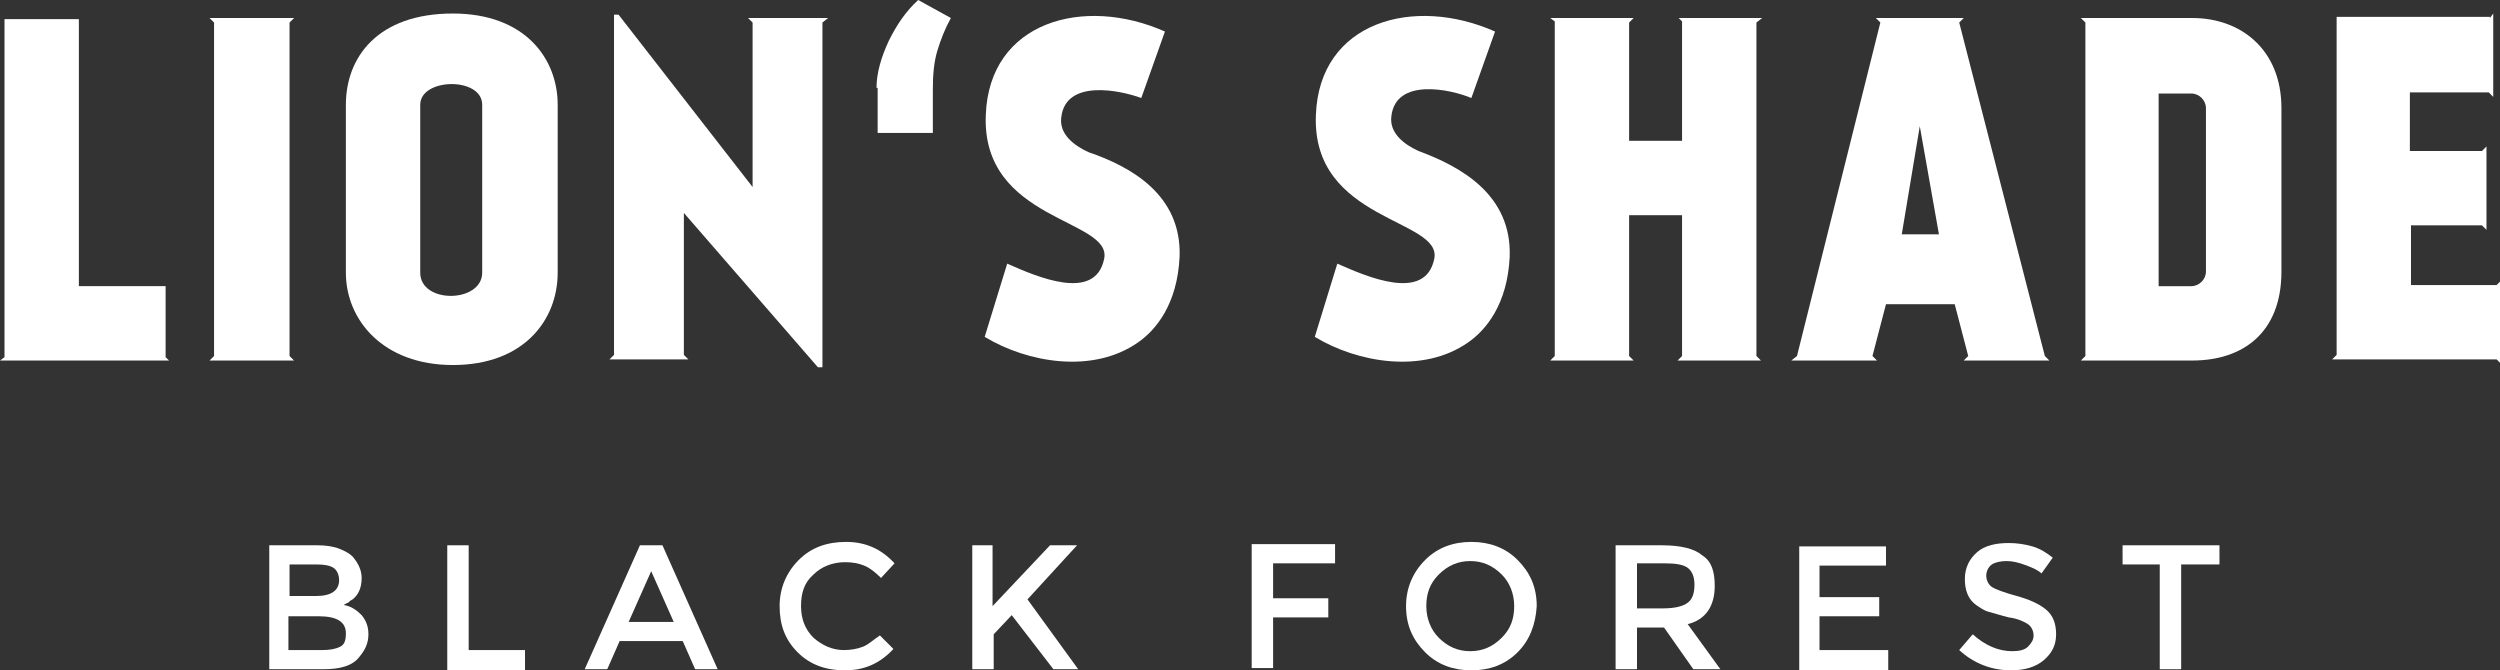
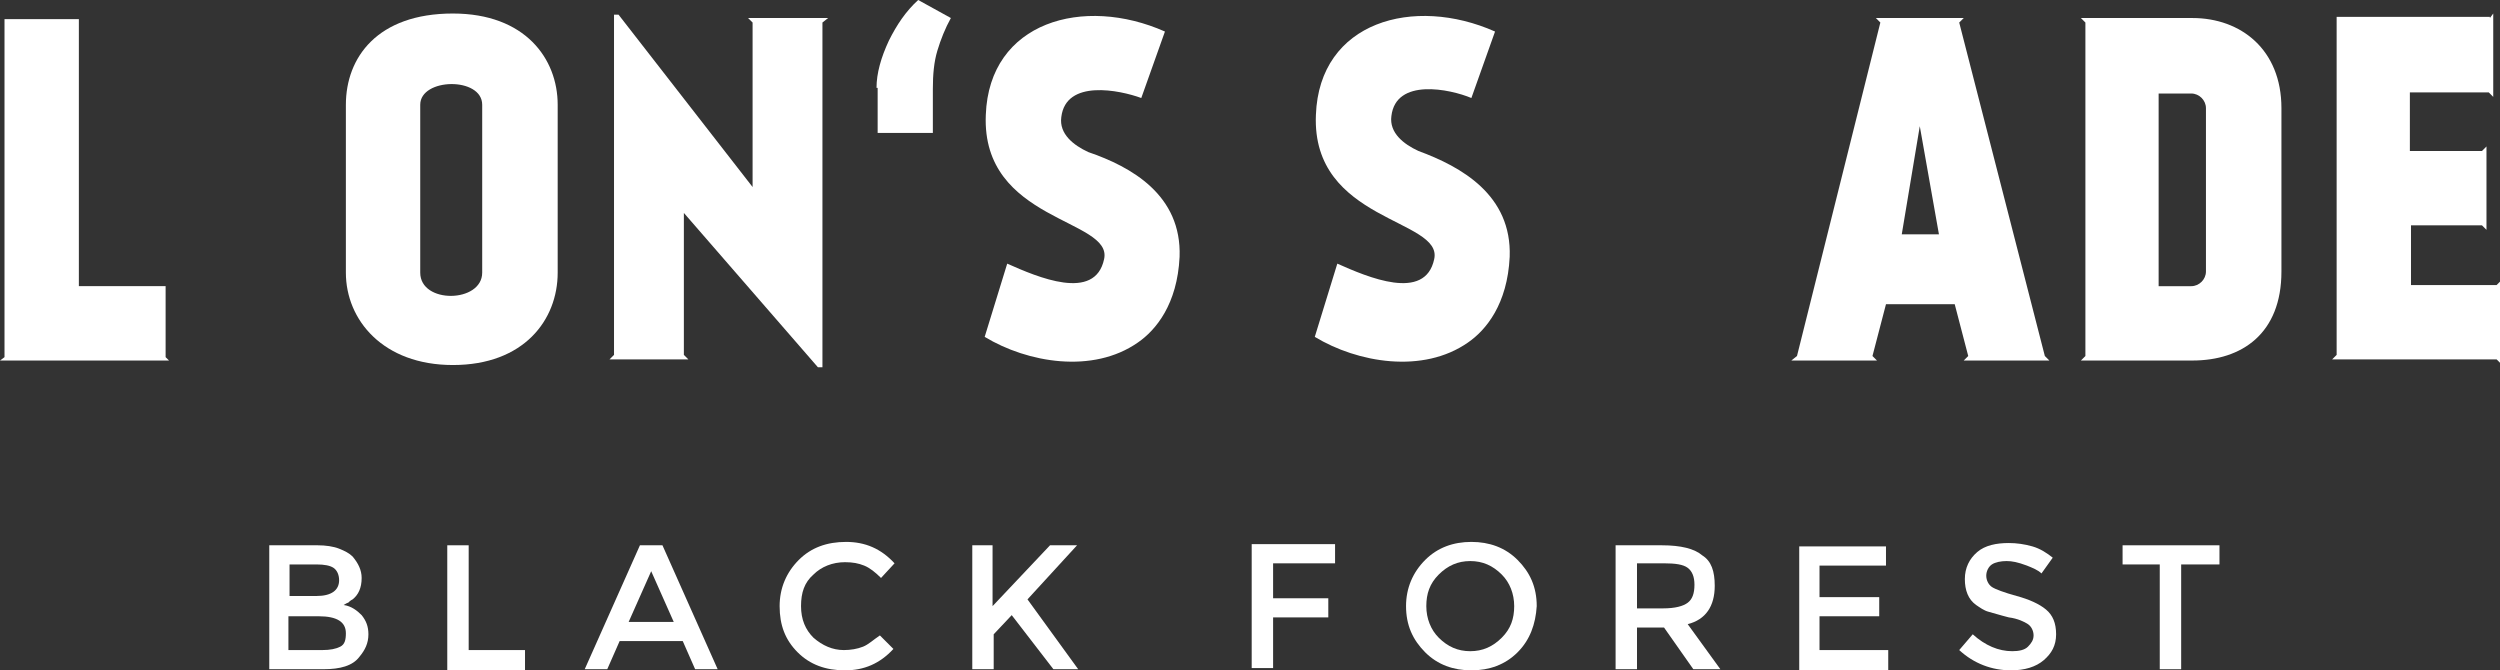
<svg xmlns="http://www.w3.org/2000/svg" version="1.1" id="Ebene_1" x="0px" y="0px" viewBox="0 0 221.9 59.5" style="enable-background:new 0 0 221.9 59.5;" xml:space="preserve">
  <rect x="0" y="0" width="221.9" height="59.5" fill="#333333" stroke="none" />
  <style type="text/css">
	.st0{fill:#FFFFFF;}
</style>
  <g>
    <path class="st0" d="M15,32H0l0.4-0.3v-30H7v23.7h7.7v6.3L15,32z" />
-     <path class="st0" d="M25.7,31.6l0.4,0.4h-7.5l0.4-0.4V2l-0.4-0.4h7.5L25.7,2V31.6z" />
    <path class="st0" d="M49.5,9.3v14.9c0,4.2-3,8.2-9.3,8.2c-6.2,0-9.5-4-9.5-8.2V9.3c0-4.2,2.8-8.1,9.5-8.1   C46.6,1.2,49.5,5.2,49.5,9.3z M42.8,9.3c0-2.5-5.5-2.4-5.5,0v14.9c0,2.8,5.5,2.7,5.5,0V9.3z" />
    <path class="st0" d="M60.7,18.9v12.6l0.4,0.4h-7l0.4-0.4V1.3h0.4l11.9,15.3V2l-0.4-0.4h7.1L73,2v30.6h-0.4L60.7,18.9z" />
    <path class="st0" d="M77.8,7.8c0-1.3,0.4-2.7,1.1-4.2C79.6,2.2,80.4,1,81.5,0l2.9,1.6c-0.5,0.9-0.9,1.9-1.2,2.9   c-0.3,1-0.4,2.1-0.4,3.4v3.9h-4.9V7.8z" />
    <path class="st0" d="M104.7,22.8c-0.2,4.2-2.1,6.5-3.7,7.6c-4,2.8-9.8,1.8-13.6-0.5l2-6.5c2.7,1.2,7.8,3.4,8.6-0.4   c0.8-3.6-10.9-3.3-10.5-12.8c0.3-8.3,8.7-10.6,15.9-7.4l-2.1,5.9C99.4,8,94.6,7,94.2,10.4c-0.2,1.5,1.1,2.5,2.4,3.1   C100.4,14.8,104.9,17.3,104.7,22.8z" />
    <path class="st0" d="M134,22.8c-0.2,4.2-2.1,6.5-3.7,7.6c-4,2.8-9.8,1.8-13.6-0.5l2-6.5c2.7,1.2,7.8,3.4,8.6-0.4   c0.8-3.6-10.9-3.3-10.5-12.8c0.3-8.3,8.7-10.6,15.9-7.4l-2.1,5.9c-1.9-0.8-6.7-1.8-7.1,1.6c-0.2,1.5,1.1,2.5,2.4,3.1   C129.7,14.8,134.2,17.3,134,22.8z" />
-     <path class="st0" d="M155.9,2v29.6l0.4,0.4h-7.4l0.4-0.4V19.1h-4.7v12.5l0.4,0.4h-7.4l0.4-0.4V1.9l-0.4-0.3h7.4L144.6,2v10.5h4.7   V1.9L149,1.6h7.4L155.9,2L155.9,2z" />
    <path class="st0" d="M173.5,27h-6.1l-1.2,4.6l0.4,0.4H159l0.5-0.4L166.9,2l-0.4-0.4h7.8L173.9,2l7.6,29.6l0.4,0.4h-7.6l0.4-0.4   L173.5,27z M170.4,11.2l-1.6,9.6h3.3L170.4,11.2L170.4,11.2z" />
    <path class="st0" d="M202.5,9.6v14.5c0,5.5-3.5,7.9-7.9,7.9h-9.9l0.4-0.4V2l-0.4-0.4h9.9C198.9,1.6,202.5,4.4,202.5,9.6z    M195.8,9.6c0-0.7-0.6-1.3-1.3-1.3h-2.9v17.1h2.9c0.7,0,1.3-0.6,1.3-1.3V9.6z" />
    <path class="st0" d="M221,1.6l0.3-0.4v7.4l-0.4-0.4h-7v5.2h6.4l0.4-0.4v7.4l-0.4-0.4H214v5.3h7.6l0.4-0.4v7.4l-0.4-0.4H207l0.4-0.4   v-30H221z" />
  </g>
  <g>
    <path class="st0" d="M28.7,59.4h-4.8v-11h4.3c0.7,0,1.4,0.1,1.9,0.3c0.5,0.2,0.9,0.4,1.2,0.7c0.5,0.6,0.8,1.2,0.8,1.9   c0,0.9-0.3,1.5-0.8,1.9c-0.2,0.1-0.3,0.2-0.4,0.3c-0.1,0-0.2,0.1-0.4,0.2c0.7,0.1,1.2,0.5,1.6,0.9c0.4,0.5,0.6,1,0.6,1.7   c0,0.8-0.3,1.4-0.8,2C31.3,59.1,30.2,59.4,28.7,59.4z M25.7,52.9h2.4c1.3,0,2-0.5,2-1.4c0-0.5-0.2-0.9-0.5-1.1   c-0.3-0.2-0.8-0.3-1.5-0.3h-2.4V52.9z M25.7,57.7h2.9c0.7,0,1.2-0.1,1.6-0.3s0.5-0.6,0.5-1.2c0-1-0.8-1.5-2.4-1.5h-2.7V57.7z" />
    <path class="st0" d="M39.7,59.4v-11h1.9v9.3h5v1.8H39.7z" />
    <path class="st0" d="M55,56.9l-1.1,2.5h-2l4.9-11h2l4.9,11h-2l-1.1-2.5H55z M59.8,55.2l-2-4.5l-2,4.5H59.8z" />
    <path class="st0" d="M74.9,57.7c0.6,0,1.2-0.1,1.7-0.3c0.5-0.2,0.9-0.6,1.5-1l1.2,1.2c-1.2,1.3-2.6,1.9-4.3,1.9   c-1.7,0-3.1-0.5-4.2-1.6c-1.1-1.1-1.6-2.4-1.6-4.1c0-1.6,0.6-3,1.7-4.1s2.5-1.6,4.2-1.6c1.7,0,3.1,0.6,4.3,1.9l-1.2,1.3   c-0.5-0.5-1-0.9-1.5-1.1c-0.5-0.2-1-0.3-1.7-0.3c-1.1,0-2.1,0.4-2.8,1.1c-0.8,0.7-1.1,1.6-1.1,2.8s0.4,2.1,1.1,2.8   C73,57.3,73.9,57.7,74.9,57.7z" />
    <path class="st0" d="M86.2,48.4h1.9v5.4l5.1-5.4h2.4l-4.4,4.8l4.5,6.2h-2.2l-3.7-4.8l-1.6,1.7v3.1h-1.9V48.4z" />
    <path class="st0" d="M113,50.1v3h4.9v1.7H113v4.5h-1.9v-11h7.4l0,1.7H113z" />
    <path class="st0" d="M134.7,57.9c-1.1,1.1-2.5,1.6-4.1,1.6c-1.6,0-3-0.5-4.1-1.6c-1.1-1.1-1.7-2.4-1.7-4.1c0-1.6,0.6-3,1.7-4.1   c1.1-1.1,2.5-1.6,4.1-1.6c1.6,0,3,0.5,4.1,1.6c1.1,1.1,1.7,2.4,1.7,4.1C136.3,55.4,135.8,56.8,134.7,57.9z M133.3,51   c-0.8-0.8-1.7-1.2-2.8-1.2c-1.1,0-2,0.4-2.8,1.2c-0.8,0.8-1.1,1.7-1.1,2.8c0,1.1,0.4,2.1,1.1,2.8c0.8,0.8,1.7,1.2,2.8,1.2   c1.1,0,2-0.4,2.8-1.2c0.8-0.8,1.1-1.7,1.1-2.8C134.4,52.7,134,51.7,133.3,51z" />
    <path class="st0" d="M152.2,52c0,1.8-0.8,3-2.4,3.4l2.9,4h-2.4l-2.6-3.7h-2.4v3.7h-1.9v-11h4.1c1.7,0,2.9,0.3,3.6,0.9   C151.9,49.8,152.2,50.7,152.2,52z M149.8,53.5c0.4-0.3,0.6-0.8,0.6-1.6c0-0.7-0.2-1.2-0.6-1.5c-0.4-0.3-1.1-0.4-2.1-0.4h-2.4V54   h2.3C148.7,54,149.4,53.8,149.8,53.5z" />
    <path class="st0" d="M167.4,48.4v1.8h-5.9V53h5.3v1.7h-5.3v3h6.1v1.8h-7.9v-11H167.4z" />
    <path class="st0" d="M178.1,49.8c-0.5,0-1,0.1-1.3,0.3c-0.3,0.2-0.5,0.6-0.5,1s0.2,0.8,0.5,1c0.3,0.2,1.1,0.5,2.2,0.8   c1.1,0.3,2,0.7,2.6,1.2c0.6,0.5,0.9,1.2,0.9,2.2s-0.4,1.7-1.1,2.3c-0.7,0.6-1.7,0.9-2.9,0.9c-1.7,0-3.3-0.6-4.6-1.8l1.2-1.4   c1.1,1,2.3,1.5,3.5,1.5c0.6,0,1.1-0.1,1.4-0.4s0.5-0.6,0.5-1c0-0.4-0.2-0.8-0.5-1c-0.3-0.2-0.9-0.5-1.7-0.6   c-0.8-0.2-1.4-0.4-1.8-0.5s-0.8-0.4-1.1-0.6c-0.7-0.5-1-1.3-1-2.3c0-1,0.4-1.8,1.1-2.4c0.7-0.6,1.7-0.8,2.8-0.8   c0.7,0,1.4,0.1,2.1,0.3c0.7,0.2,1.3,0.6,1.8,1l-1,1.4c-0.3-0.3-0.8-0.5-1.3-0.7C179.1,49.9,178.6,49.8,178.1,49.8z" />
    <path class="st0" d="M193.6,50.1v9.3h-1.9v-9.3h-3.3v-1.7h8.6v1.7H193.6z" />
  </g>
</svg>